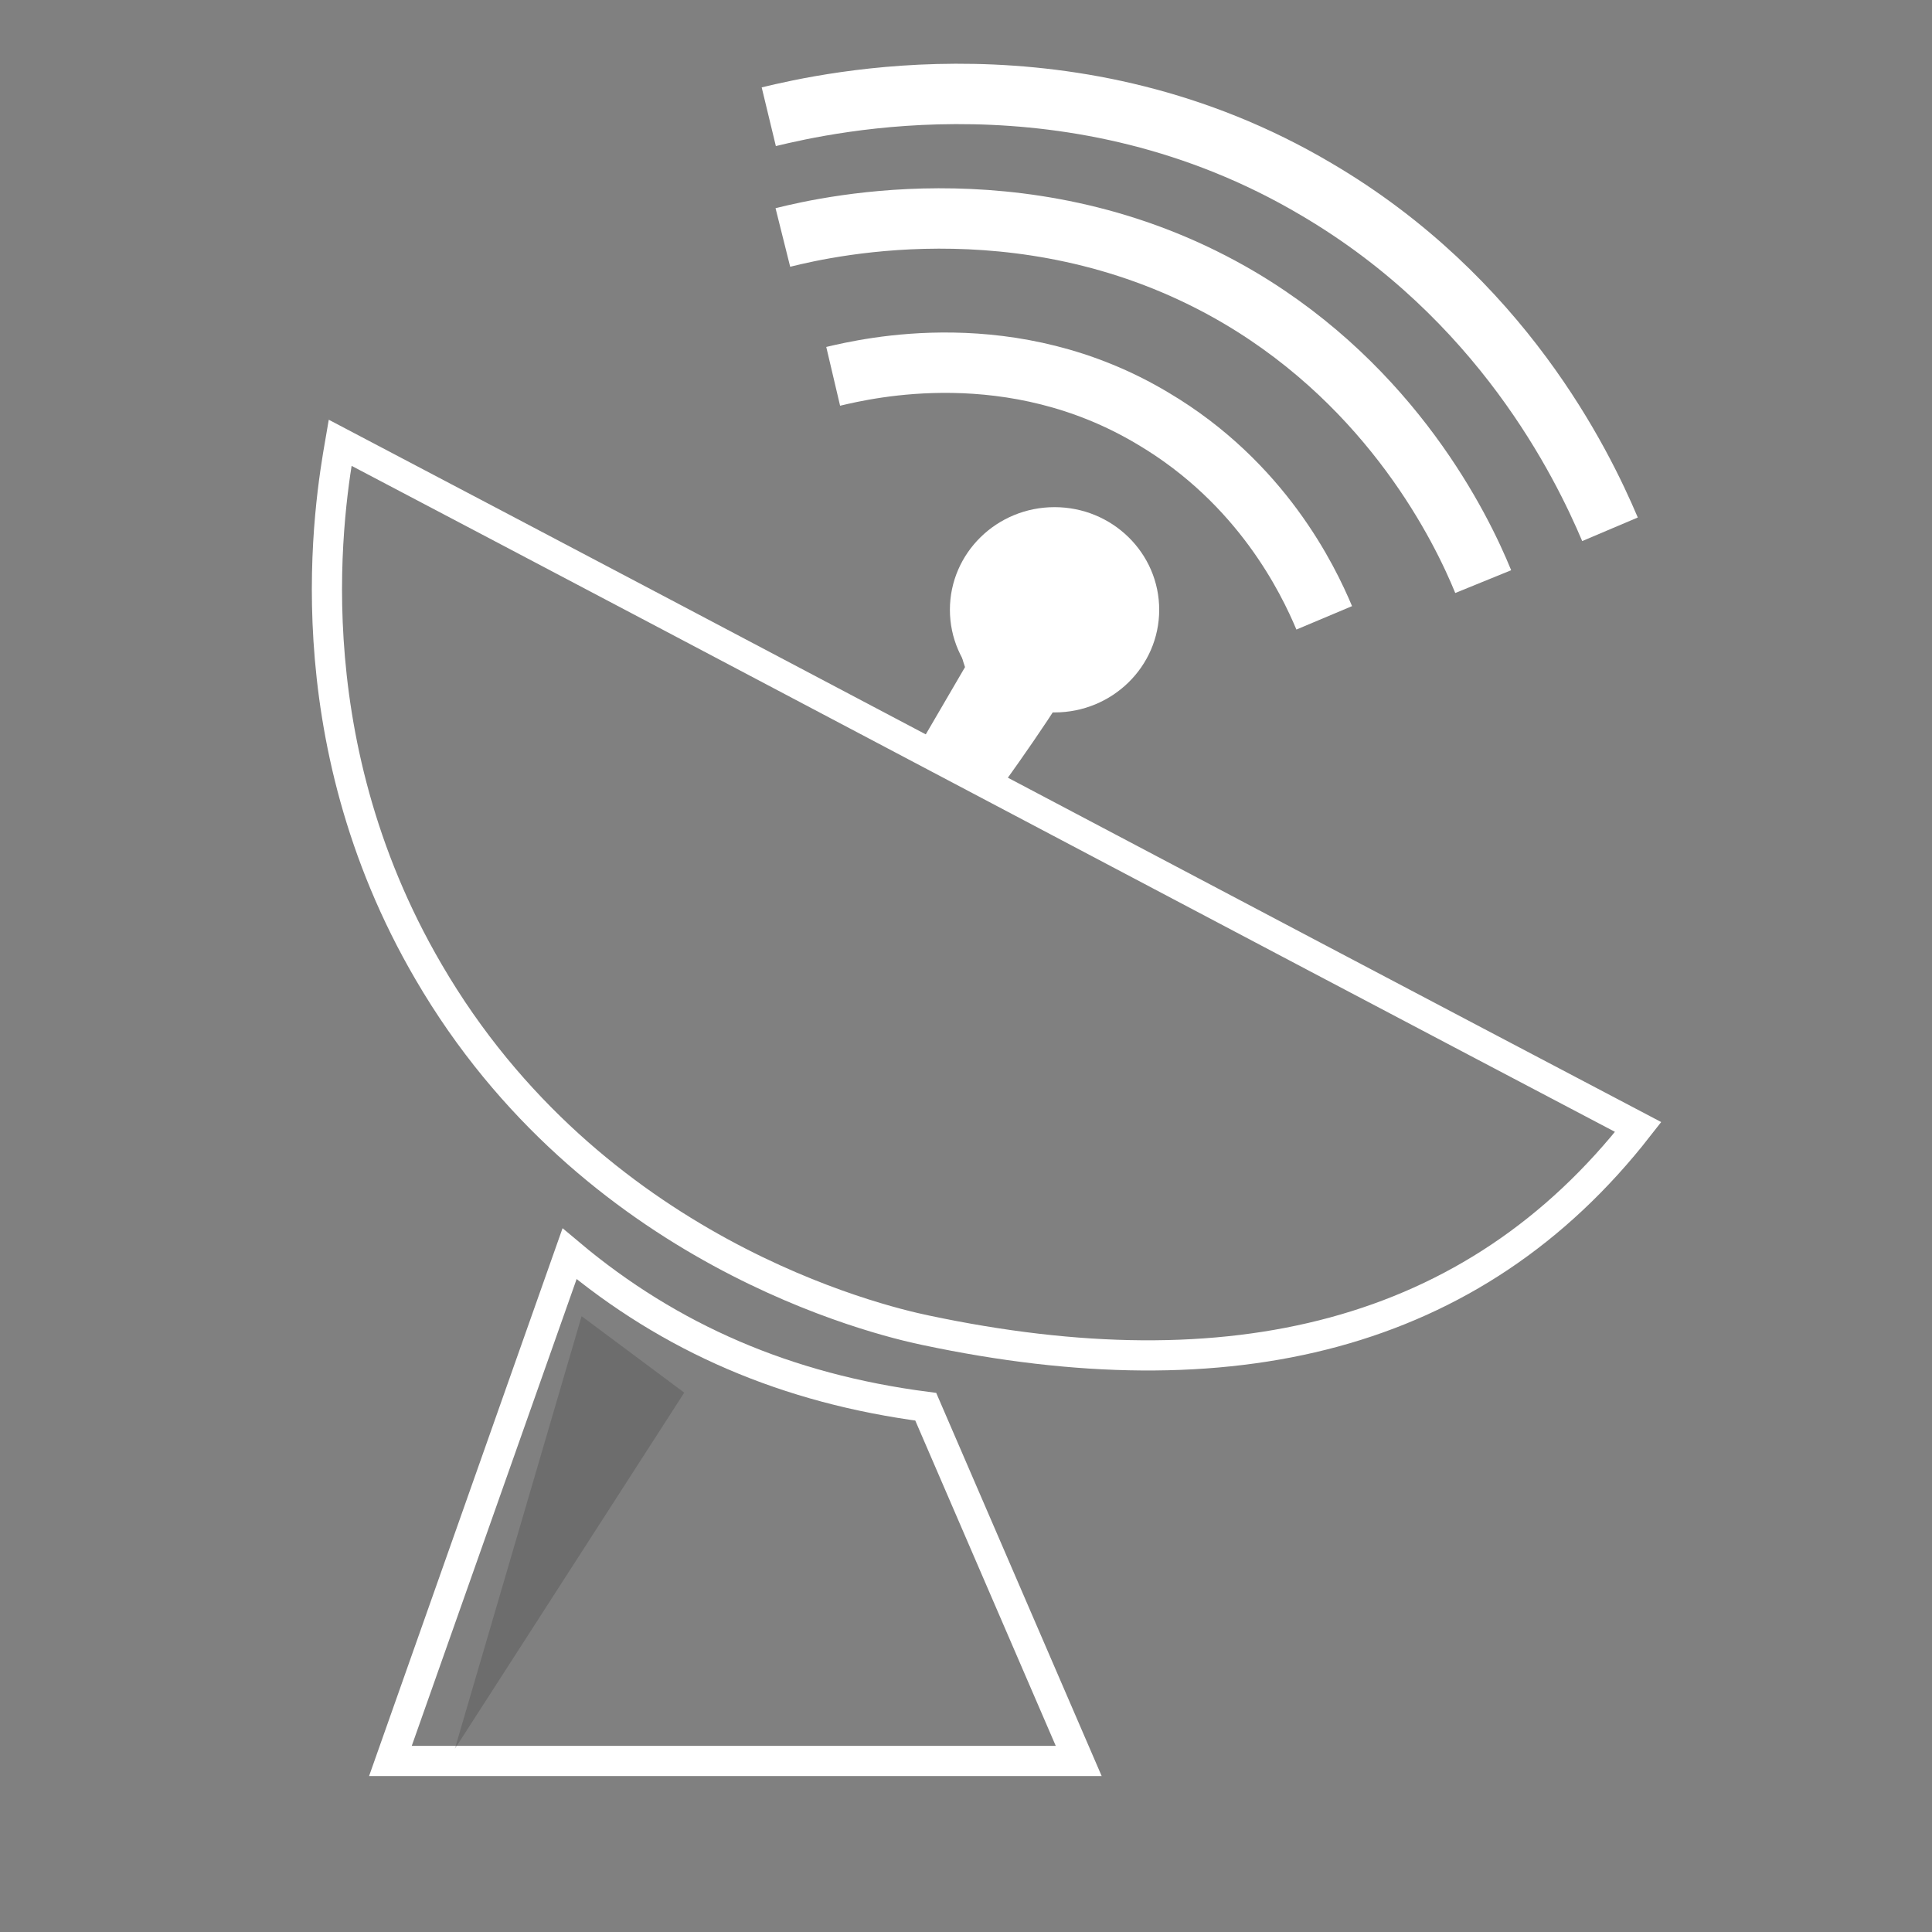
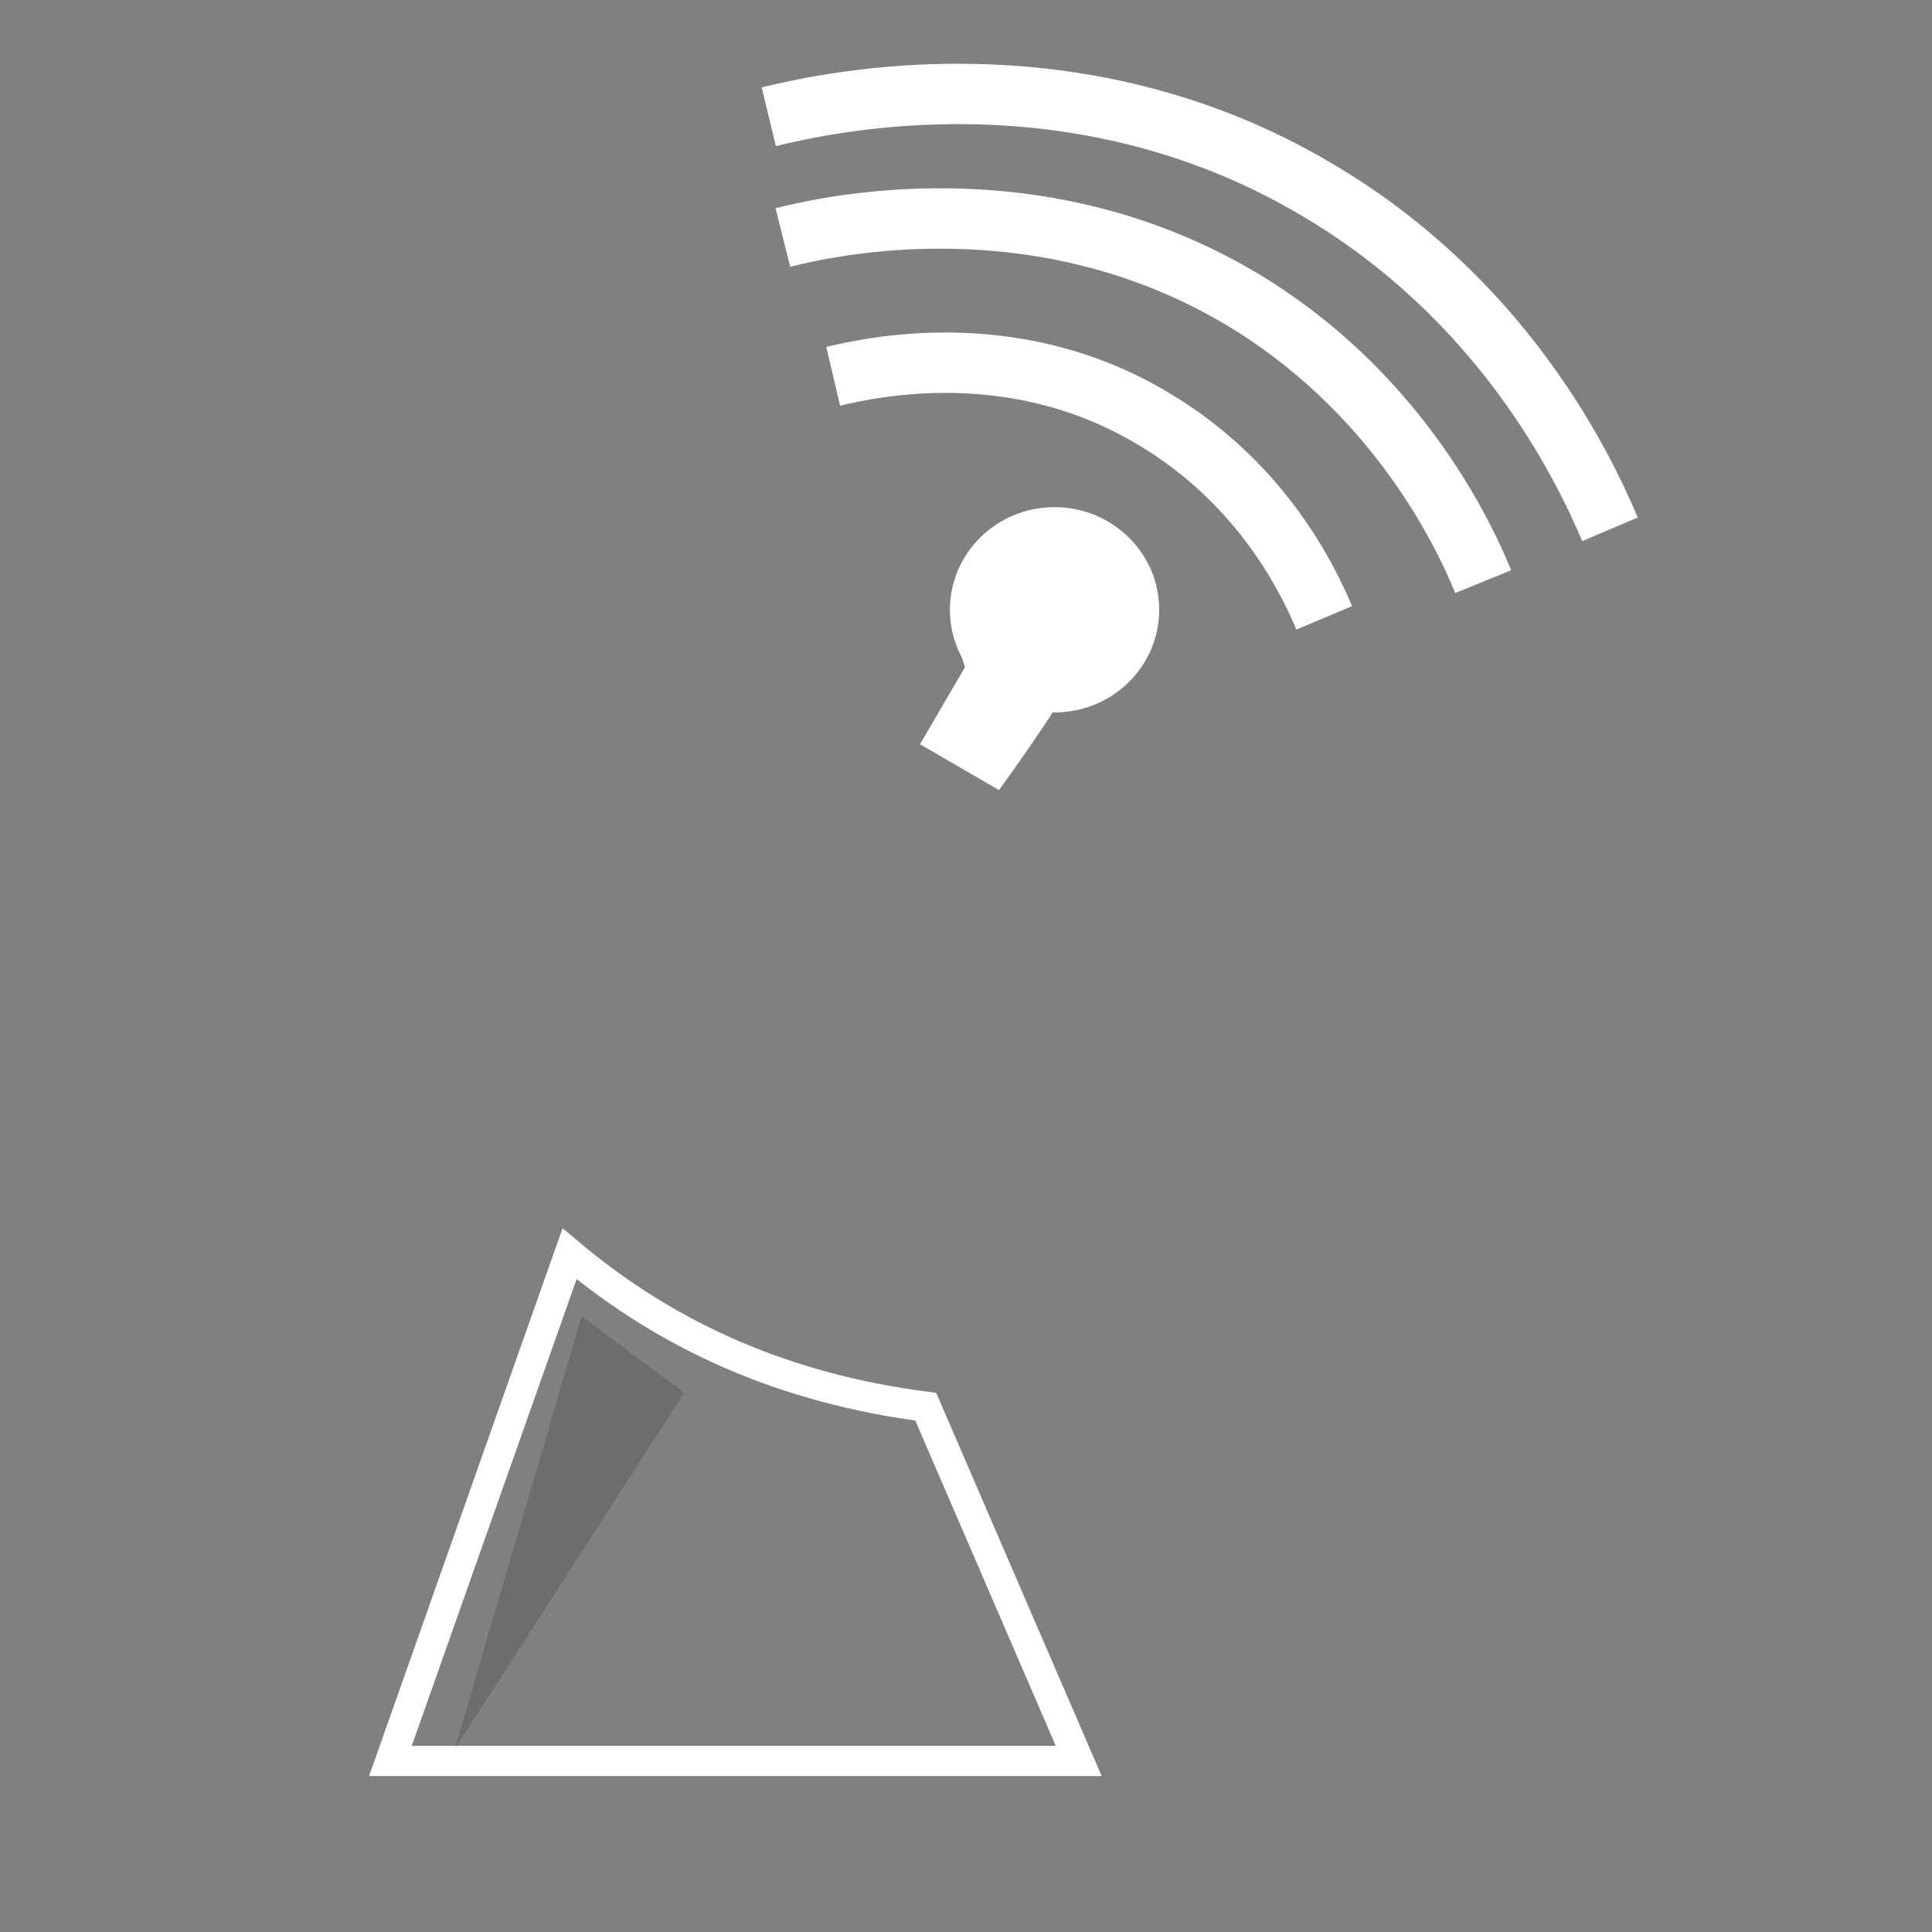
<svg xmlns="http://www.w3.org/2000/svg" version="1.1" id="Layer_1" x="0px" y="0px" viewBox="0 0 96 96" style="enable-background:new 0 0 96 96;" xml:space="preserve">
  <rect x="0" y="0" width="96" height="96" fill="#808080" stroke="none" />
  <style type="text/css">
	.st0{fill:#333333;}
	.st1{fill:none;stroke:#FFFFFF;stroke-width:3;stroke-miterlimit:10;}
	.st2{fill:none;stroke:#FFFFFF;stroke-width:1.5;stroke-miterlimit:10;}
	.st3{fill:#FFFFFF;stroke:#FFFFFF;stroke-miterlimit:10;}
	.st4{opacity:0.24;fill:#333333;enable-background:new    ;}
</style>
  <path class="st0" d="M38.1,40.3" />
  <path class="st1" d="M80,26.3C78.6,23,74.6,14.8,65.4,9.4c-12-7.1-24.3-4.3-27.2-3.6" />
  <path class="st1" d="M73.7,28.9c-1.1-2.7-4.5-9.6-12.1-14.1c-10-5.9-20.3-3.6-22.7-3" />
  <path class="st1" d="M65.8,30.7c-0.8-1.9-3.1-6.7-8.5-9.9c-7-4.2-14.2-2.5-15.9-2.1" />
  <path class="st2" d="M28.3,62.3c5,4.2,10.8,6.7,17.7,7.6l7.6,17.6H19.4L28.3,62.3z" />
-   <path class="st2" d="M16.9,22C38.4,33.3,59.9,44.7,81.4,56C73.2,66.5,61.1,69.3,46,66.1c-2.4-0.5-16.6-3.9-24.7-17.8  C14.4,36.5,16.4,24.9,16.9,22z" />
  <path class="st3" d="M46.4,36.8l2.1-3.6c-0.1-0.3-0.8-1.9,0-3.8c0.7-1.7,2.2-2.4,2.5-2.5c0.4-0.2,1.6-0.6,2.5,0  c1.6,0.9,1.3,3.6,1.3,3.8c-0.3,2.3-2.2,3.5-2.5,3.8c-0.9,1.4-1.8,2.7-2.8,4.1L46.4,36.8z" />
  <polygon class="st4" points="28.9,65.4 34,69.2 22.6,86.9 " />
  <ellipse class="st3" cx="52.4" cy="30.3" rx="4.7" ry="4.6" />
</svg>